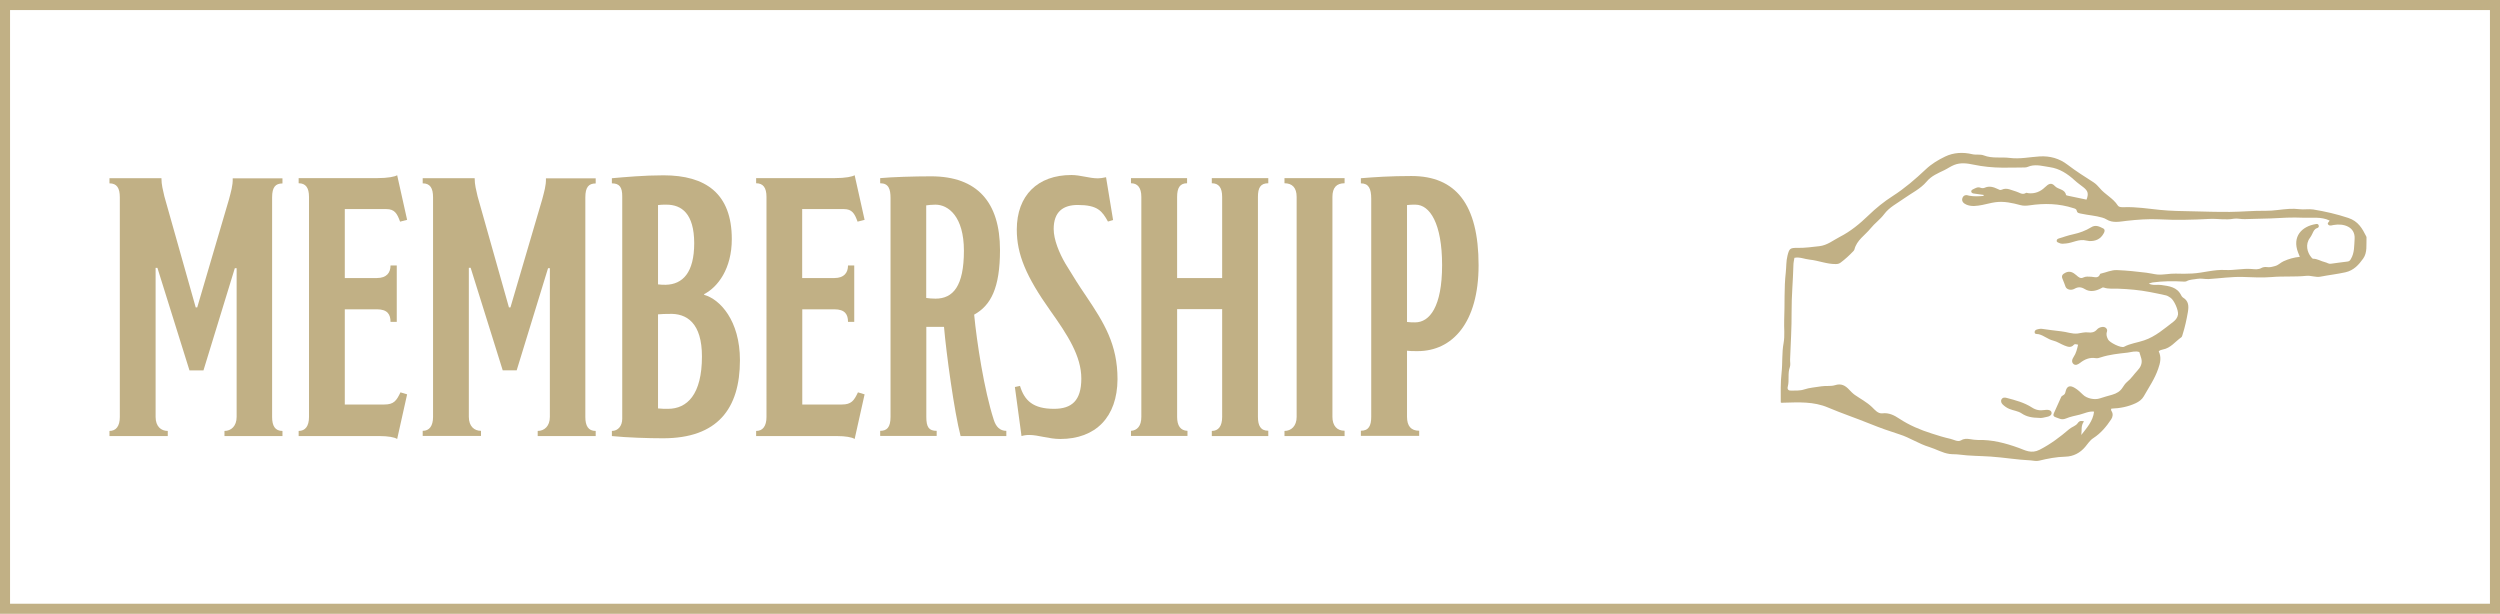
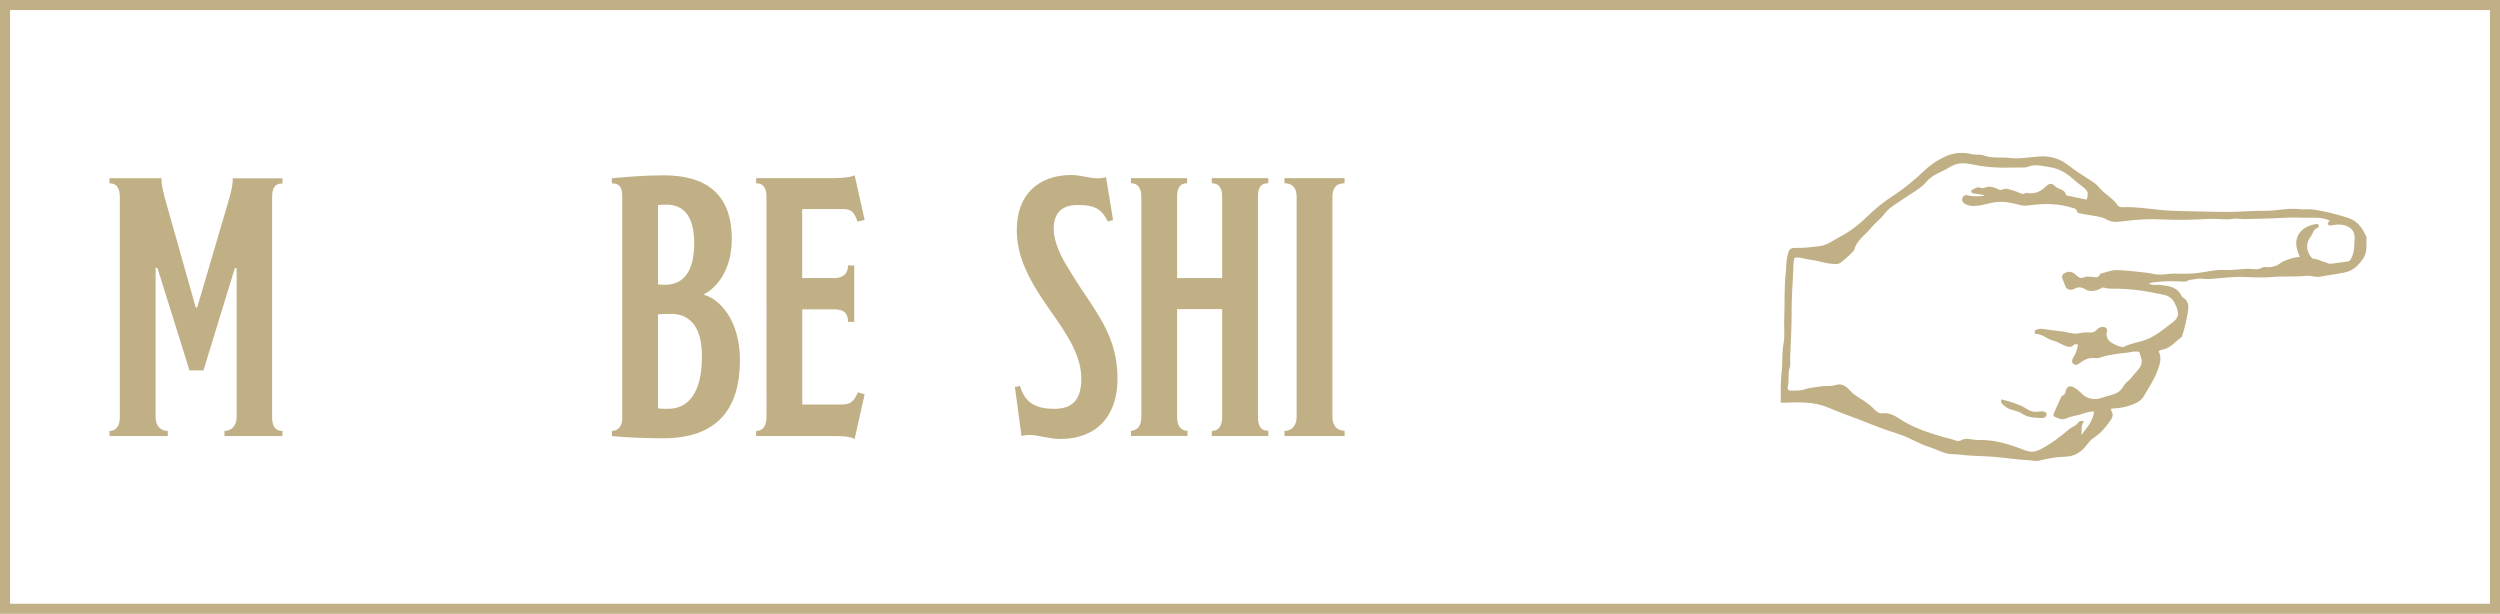
<svg xmlns="http://www.w3.org/2000/svg" version="1.1" id="レイヤー_1" x="0px" y="0px" viewBox="0 0 248.7 61.06" style="enable-background:new 0 0 248.7 61.06;" xml:space="preserve">
  <style type="text/css">
	.st0{fill:none;}
	.st1{fill:#C1B085;}
</style>
  <g>
    <rect x="0.5" y="0.5" class="st0" width="247.7" height="60.06" />
    <path class="st1" d="M247.7,1v59.06H1V1H247.7 M248.7,0H0v61.06h248.7V0L248.7,0z" />
  </g>
  <g>
    <g>
      <path class="st1" d="M28.09,43.38h-5.76v-0.51c0.66,0,1.21-0.48,1.21-1.39v-14.8h-0.18l-3.12,10.17h-1.39l-3.19-10.2h-0.18v14.83    c0,0.95,0.55,1.39,1.21,1.39v0.51h-5.8v-0.51c0.66,0,1.03-0.48,1.03-1.39V19.63c0-0.92-0.29-1.39-1.03-1.39v-0.51h5.17    c0,0.66,0.15,1.17,0.29,1.8l3.12,11.05h0.15l3.16-10.75c0.18-0.7,0.4-1.39,0.37-2.09h4.95v0.51c-0.7,0-1.03,0.37-1.03,1.39v21.84    c0,0.88,0.29,1.39,1.03,1.39v0.51H28.09z" />
-       <path class="st1" d="M40.5,39.23l-0.99,4.44c-0.26-0.18-0.95-0.29-1.73-0.29h-8.07v-0.51c0.66,0,1.03-0.48,1.03-1.39V19.59    c0-0.92-0.33-1.36-1.03-1.36v-0.51h7.78c1.14,0,1.8-0.15,2.02-0.29l0.99,4.44l-0.7,0.18c-0.29-0.81-0.55-1.25-1.36-1.25H34.3v6.86    h3.19c0.99,0,1.36-0.55,1.36-1.25h0.62v5.61h-0.62c0-0.73-0.29-1.25-1.36-1.25H34.3v9.47h3.93c0.95,0,1.21-0.37,1.61-1.21    L40.5,39.23z" />
-       <path class="st1" d="M59.25,43.38h-5.76v-0.51c0.66,0,1.21-0.48,1.21-1.39v-14.8h-0.18L51.4,36.84h-1.39l-3.19-10.2h-0.18v14.83    c0,0.95,0.55,1.39,1.21,1.39v0.51h-5.8v-0.51c0.66,0,1.03-0.48,1.03-1.39V19.63c0-0.92-0.29-1.39-1.03-1.39v-0.51h5.17    c0,0.66,0.15,1.17,0.29,1.8l3.12,11.05h0.15l3.16-10.75c0.18-0.7,0.4-1.39,0.37-2.09h4.95v0.51c-0.7,0-1.03,0.37-1.03,1.39v21.84    c0,0.88,0.29,1.39,1.03,1.39v0.51H59.25z" />
      <path class="st1" d="M65.97,43.6c-1.5,0-3.63-0.07-5.1-0.22v-0.51c0.62,0,1.03-0.51,1.03-1.21V19.52c0-0.88-0.26-1.28-1.03-1.28    v-0.51c1.28-0.11,3.19-0.29,5.14-0.29c4.18,0,6.79,1.8,6.79,6.35c0,2.94-1.39,4.77-2.75,5.47v0.07c1.58,0.44,3.56,2.57,3.56,6.5    C73.61,40.66,71.37,43.6,65.97,43.6z M66.3,20.36c-0.37,0-0.55,0-0.84,0.04v7.89c0.26,0.04,0.55,0.04,0.77,0.04    c1.69-0.04,2.83-1.21,2.83-4.15C69.05,21.25,67.81,20.36,66.3,20.36z M66.49,31.23c-0.29,0-0.55,0-1.03,0.04v9.36    c0.37,0.04,0.66,0.04,0.99,0.04c1.91,0,3.38-1.43,3.38-5.21C69.83,32.18,68.36,31.12,66.49,31.23z" />
      <path class="st1" d="M86.01,39.23l-0.99,4.44c-0.26-0.18-0.95-0.29-1.73-0.29h-8.07v-0.51c0.66,0,1.03-0.48,1.03-1.39V19.59    c0-0.92-0.33-1.36-1.03-1.36v-0.51H83c1.14,0,1.8-0.15,2.02-0.29l0.99,4.44l-0.7,0.18c-0.29-0.81-0.55-1.25-1.36-1.25H79.8v6.86    H83c0.99,0,1.36-0.55,1.36-1.25h0.62v5.61h-0.62c0-0.73-0.29-1.25-1.36-1.25h-3.19v9.47h3.93c0.95,0,1.21-0.37,1.61-1.21    L86.01,39.23z" />
-       <path class="st1" d="M100.11,43.38h-4.55c-0.62-2.35-1.43-8.26-1.65-10.86h-1.76v8.95c0,1.03,0.26,1.39,1.03,1.39v0.51h-5.62    v-0.51c0.66,0,1.03-0.33,1.03-1.39V19.7c0-0.88-0.18-1.47-1.03-1.47v-0.51c1.14-0.11,3.38-0.18,5.06-0.18    c4.59,0,6.86,2.57,6.86,7.34c0,3.78-0.92,5.51-2.57,6.42c0.26,2.72,0.99,7.49,1.95,10.46c0.22,0.7,0.62,1.1,1.25,1.1L100.11,43.38    L100.11,43.38z M93.06,20.36c-0.29,0-0.77,0.04-0.92,0.07v9.21c0.18,0.04,0.66,0.07,0.92,0.07c1.76,0,2.83-1.25,2.83-4.77    C95.89,21.54,94.34,20.36,93.06,20.36z" />
      <path class="st1" d="M105.47,43.67c-1.14,0-2.17-0.4-3.08-0.4c-0.29,0-0.55,0.04-0.77,0.11l-0.66-4.88l0.51-0.11    c0.44,1.47,1.32,2.28,3.38,2.28c1.76,0,2.72-0.81,2.72-3.01c0-2.24-1.36-4.33-3.08-6.75c-2.42-3.41-3.34-5.62-3.34-8.07    c0-3.41,2.09-5.43,5.43-5.43c0.92,0,1.76,0.33,2.64,0.33c0.22,0,0.51-0.04,0.81-0.11l0.7,4.26l-0.51,0.15    c-0.59-1.06-1.03-1.65-3.01-1.65c-1.43,0-2.39,0.66-2.39,2.39c0,1.06,0.55,2.39,1.17,3.45c0.92,1.5,1.28,2.09,2.06,3.23    c1.8,2.68,3.12,4.81,3.12,8.26C111.15,41.5,108.99,43.67,105.47,43.67z" />
      <path class="st1" d="M126.17,43.38h-5.62v-0.51c0.66,0,1.03-0.48,1.03-1.39V30.75h-4.48v10.72c0,0.88,0.33,1.36,1.03,1.39v0.51    h-5.62v-0.51c0.62-0.04,1.03-0.48,1.03-1.39V19.59c0-0.92-0.37-1.36-1.03-1.36v-0.51h5.58v0.51c-0.7,0-0.99,0.44-0.99,1.36v8.07    h4.48v-8.07c0-0.92-0.33-1.36-1.03-1.36v-0.51h5.62v0.51c-0.77,0-1.03,0.44-1.03,1.36v21.87c0,0.88,0.26,1.39,1.03,1.39V43.38z" />
      <path class="st1" d="M133.76,43.38h-5.98v-0.51c0.66,0,1.21-0.48,1.21-1.39V19.59c0-0.92-0.44-1.36-1.21-1.36v-0.51h5.98v0.51    c-0.81,0-1.21,0.44-1.21,1.36v21.87c0,0.88,0.44,1.39,1.21,1.39V43.38z" />
-       <path class="st1" d="M141.03,34.93c-0.48,0-0.77,0-1.06-0.04v6.57c0,0.92,0.4,1.39,1.21,1.39v0.51h-5.8v-0.51    c0.77,0,1.03-0.48,1.03-1.39V19.78c0-1.03-0.26-1.54-1.03-1.54v-0.51c1.36-0.11,2.9-0.22,5.03-0.22c4.4,0,6.68,2.79,6.68,8.88    C147.09,32.11,144.48,34.93,141.03,34.93z M140.81,20.36c-0.33,0-0.51,0-0.84,0.04v11.63c0.37,0.04,0.48,0.04,0.81,0.04    c1.43,0,2.68-1.54,2.68-5.69S142.24,20.36,140.81,20.36z" />
    </g>
    <g>
      <g>
        <path class="st1" d="M214.75,34.95c0.28,0.59,0.16,1.14-0.05,1.73c-0.34,1-0.93,1.85-1.44,2.75c-0.18,0.32-0.49,0.53-0.78,0.67     c-0.76,0.36-1.58,0.52-2.44,0.55c-0.05,0.08-0.04,0.17,0.02,0.25c0.17,0.27,0.12,0.57-0.03,0.8c-0.48,0.73-1.04,1.4-1.78,1.88     c-0.35,0.22-0.55,0.57-0.81,0.87c-0.51,0.61-1.19,0.96-1.97,0.98c-0.9,0.02-1.77,0.19-2.63,0.4c-0.29,0.07-0.55-0.01-0.82-0.03     c-1.34-0.06-2.66-0.29-3.99-0.38c-1.04-0.07-2.09-0.06-3.14-0.2c-0.3-0.04-0.63-0.02-0.95-0.06c-0.71-0.1-1.33-0.48-2.01-0.69     c-1.04-0.31-1.95-0.94-2.97-1.26c-0.98-0.31-1.94-0.65-2.88-1.03c-1.4-0.57-2.84-1.05-4.23-1.64c-1.43-0.61-2.93-0.52-4.42-0.48     c-0.11,0-0.21,0.04-0.28-0.03c0-0.99-0.03-1.97,0.08-2.94c0.11-0.98,0.02-1.99,0.2-2.95c0.14-0.78,0.03-1.53,0.06-2.3     c0.07-1.58-0.02-3.17,0.16-4.75c0.06-0.55,0.03-1.12,0.17-1.66c0.18-0.72,0.26-0.78,1.02-0.77c0.72,0.01,1.43-0.09,2.15-0.17     c0.79-0.09,1.38-0.59,2.04-0.93c1.06-0.54,1.98-1.3,2.83-2.12c0.75-0.73,1.57-1.39,2.43-1.94c1.2-0.77,2.26-1.69,3.28-2.65     c0.58-0.55,1.25-0.95,1.94-1.28c0.83-0.4,1.77-0.45,2.69-0.23c0.38,0.09,0.78-0.02,1.15,0.12c0.84,0.33,1.72,0.14,2.58,0.25     c1.01,0.13,1.98-0.09,2.98-0.15c1.01-0.06,1.95,0.19,2.79,0.84c0.82,0.63,1.7,1.18,2.57,1.74c0.24,0.16,0.43,0.36,0.6,0.56     c0.53,0.65,1.34,1.01,1.8,1.73c0.12,0.2,0.43,0.19,0.66,0.18c1.19-0.04,2.37,0.15,3.55,0.27c1.07,0.11,2.14,0.12,3.21,0.14     c1.25,0.03,2.5,0.07,3.75,0.06c1.18-0.01,2.36-0.13,3.54-0.11c0.8,0.01,1.58-0.15,2.36-0.19c0.33-0.02,0.66-0.01,0.99,0.03     c0.47,0.06,0.94-0.04,1.39,0.03c1.18,0.19,2.34,0.46,3.49,0.84c0.99,0.33,1.39,1.05,1.79,1.85c0.01,0.02,0.02,0.05,0.02,0.08     c-0.03,0.72,0.1,1.51-0.33,2.11c-0.43,0.6-0.92,1.18-1.78,1.37c-0.82,0.18-1.64,0.27-2.46,0.43c-0.47,0.1-0.93-0.13-1.42-0.08     c-1.14,0.12-2.29,0.02-3.43,0.12c-0.98,0.08-1.93,0.02-2.9-0.01c-1.13-0.03-2.26,0.14-3.38,0.21c-0.38,0.02-0.76-0.09-1.15-0.02     c-0.35,0.07-0.72,0.05-1.04,0.23c-0.1,0.05-0.24,0.05-0.35,0.04c-1.02-0.06-2.03-0.05-3.05,0.09c-0.12,0.02-0.23,0.07-0.37,0.11     c0.42,0.22,0.84,0.08,1.24,0.14c0.77,0.11,1.57,0.19,1.98,1.02c0.04,0.08,0.1,0.17,0.17,0.22c0.59,0.35,0.6,0.86,0.5,1.46     c-0.13,0.75-0.29,1.49-0.52,2.21c-0.03,0.1-0.06,0.24-0.13,0.29c-0.6,0.42-1.06,1.08-1.85,1.22     C214.98,34.81,214.86,34.84,214.75,34.95z M197.33,19.49c0-0.03,0-0.07,0-0.1c-0.33-0.05-0.66-0.1-0.99-0.14     c-0.12-0.02-0.22-0.07-0.24-0.18c-0.02-0.12,0.08-0.19,0.18-0.24c0.24-0.11,0.46-0.27,0.75-0.15c0.12,0.05,0.29,0.05,0.4,0     c0.46-0.21,0.88-0.08,1.3,0.12c0.13,0.06,0.24,0.15,0.41,0.07c0.5-0.24,0.96,0.06,1.42,0.18c0.33,0.09,0.61,0.38,0.99,0.14     c0.05-0.03,0.15,0.02,0.23,0.03c0.64,0.07,1.2-0.15,1.64-0.58c0.38-0.37,0.65-0.51,1-0.13c0.33,0.36,1,0.28,1.11,0.89     c0.01,0.03,0.12,0.05,0.18,0.07c0.62,0.13,1.24,0.26,1.86,0.39c0.22-0.59,0.15-0.86-0.3-1.22c-0.29-0.23-0.6-0.44-0.88-0.7     c-0.71-0.65-1.5-1.17-2.47-1.31c-0.64-0.09-1.28-0.29-1.94-0.12c-0.18,0.05-0.34,0.15-0.54,0.15c-0.75,0-1.51,0.03-2.26,0.02     c-0.96-0.01-1.9-0.1-2.85-0.3c-0.62-0.13-1.28-0.23-1.93,0.03c-0.35,0.14-0.65,0.36-0.98,0.52c-0.64,0.31-1.28,0.56-1.77,1.15     c-0.61,0.72-1.49,1.13-2.26,1.68c-0.67,0.48-1.43,0.85-1.94,1.53c-0.4,0.54-0.96,0.93-1.37,1.44c-0.55,0.68-1.37,1.16-1.6,2.09     c-0.02,0.06-0.06,0.12-0.11,0.17c-0.39,0.41-0.81,0.8-1.27,1.14c-0.15,0.11-0.3,0.14-0.48,0.14c-0.89,0.01-1.72-0.35-2.59-0.44     c-0.51-0.05-0.99-0.29-1.52-0.18c-0.04,0.26-0.1,0.49-0.1,0.73c-0.04,1.55-0.19,3.09-0.18,4.64c0.01,1.58-0.09,3.15-0.15,4.73     c-0.01,0.25,0.06,0.53-0.02,0.76c-0.24,0.64-0.04,1.31-0.21,1.95c-0.08,0.3,0.09,0.42,0.37,0.4c0.42-0.02,0.82,0.03,1.27-0.12     c0.53-0.18,1.14-0.21,1.72-0.31c0.45-0.07,0.92,0.02,1.34-0.11c0.61-0.2,1.02,0.03,1.41,0.45c0.17,0.18,0.34,0.36,0.55,0.51     c0.57,0.4,1.2,0.72,1.72,1.22c0.28,0.27,0.59,0.67,1.03,0.62c0.65-0.08,1.19,0.2,1.67,0.52c1.01,0.67,2.11,1.13,3.25,1.49     c0.61,0.2,1.23,0.39,1.86,0.53c0.34,0.08,0.73,0.33,1.04,0.15c0.32-0.19,0.59-0.17,0.91-0.12c0.25,0.04,0.51,0.08,0.76,0.08     c1.42-0.04,2.75,0.31,4.08,0.79c0.63,0.23,1.24,0.61,2.08,0.18c1.09-0.56,2.03-1.27,2.94-2.05c0.27-0.23,0.65-0.31,0.84-0.59     c0.18-0.26,0.36-0.25,0.63-0.18c-0.33,0.41-0.2,0.89-0.27,1.35c0.55-0.71,1.16-1.37,1.27-2.32c-0.51-0.06-0.96,0.18-1.43,0.3     c-0.46,0.11-0.96,0.21-1.36,0.38c-0.46,0.19-0.7-0.02-1.03-0.12c-0.2-0.06-0.28-0.18-0.18-0.4c0.25-0.54,0.48-1.08,0.73-1.62     c0.03-0.07,0.11-0.12,0.18-0.16c0.16-0.08,0.21-0.18,0.25-0.36c0.13-0.58,0.44-0.68,0.95-0.36c0.29,0.18,0.54,0.41,0.78,0.65     c0.39,0.39,1.17,0.55,1.69,0.37c0.4-0.14,0.82-0.24,1.22-0.36c0.44-0.13,0.8-0.33,1.04-0.72c0.13-0.2,0.26-0.4,0.45-0.56     c0.4-0.32,0.67-0.75,1.02-1.12c0.3-0.31,0.52-0.72,0.39-1.2c-0.06-0.23-0.14-0.44-0.2-0.65c-0.41-0.13-0.79,0.01-1.17,0.06     c-0.9,0.1-1.8,0.19-2.66,0.47c-0.17,0.06-0.33,0.11-0.51,0.08c-0.6-0.1-1.1,0.12-1.55,0.47c-0.2,0.15-0.44,0.29-0.65,0.12     c-0.23-0.19-0.15-0.48,0-0.7c0.26-0.38,0.35-0.8,0.45-1.23c-0.15-0.03-0.32-0.1-0.42,0.01c-0.29,0.33-0.61,0.2-0.92,0.08     c-0.39-0.15-0.73-0.4-1.15-0.5c-0.51-0.12-0.9-0.5-1.42-0.63c-0.15-0.04-0.45,0.04-0.41-0.25c0.04-0.22,0.29-0.24,0.49-0.28     c0.06-0.01,0.13-0.02,0.2-0.01c0.65,0.08,1.29,0.19,1.94,0.25c0.55,0.05,1.07,0.28,1.64,0.22c0.35-0.04,0.69-0.16,1.06-0.11     c0.32,0.05,0.63-0.01,0.87-0.29c0.12-0.14,0.3-0.22,0.49-0.25c0.31-0.06,0.6,0.17,0.5,0.47c-0.1,0.3-0.01,0.52,0.11,0.77     c0.14,0.3,1.3,0.88,1.59,0.73c0.63-0.34,1.34-0.41,2-0.64c1.13-0.38,2-1.16,2.92-1.86c0.2-0.16,0.4-0.39,0.45-0.7     c0.06-0.43-0.39-1.46-0.76-1.69c-0.13-0.08-0.27-0.18-0.42-0.22c-0.54-0.12-1.09-0.24-1.63-0.34c-1.04-0.2-2.08-0.29-3.13-0.33     c-0.48-0.02-0.97,0.05-1.43-0.11c-0.13-0.04-0.19,0.02-0.28,0.07c-0.53,0.28-1.1,0.4-1.62,0.08c-0.38-0.23-0.67-0.23-1.03-0.03     c-0.34,0.19-0.76,0.08-0.88-0.19c-0.11-0.26-0.18-0.53-0.3-0.78c-0.16-0.34,0.02-0.5,0.28-0.63c0.43-0.22,0.77-0.03,1.09,0.25     c0.19,0.17,0.4,0.37,0.68,0.23c0.26-0.13,0.52-0.09,0.79-0.08c0.33,0.01,0.71,0.22,0.89-0.27c0.01-0.02,0.04-0.04,0.07-0.04     c0.54-0.12,1.07-0.38,1.62-0.35c0.97,0.04,1.94,0.14,2.91,0.26c0.36,0.04,0.72,0.14,1.09,0.18c0.62,0.05,1.22-0.11,1.83-0.09     c0.54,0.02,1.09,0.02,1.64-0.01c1.1-0.06,2.16-0.41,3.29-0.35c0.87,0.05,1.74-0.17,2.62-0.1c0.35,0.03,0.67,0.08,1-0.11     c0.14-0.08,0.35-0.1,0.51-0.08c0.3,0.05,0.56-0.03,0.85-0.11c0.32-0.09,0.53-0.34,0.82-0.47c0.51-0.23,1.03-0.38,1.62-0.44     c-0.07-0.18-0.12-0.3-0.17-0.42c-0.62-1.6,0.37-2.62,1.77-2.84c0.1-0.02,0.22-0.02,0.27,0.11c0.06,0.15-0.02,0.25-0.14,0.29     c-0.28,0.08-0.37,0.32-0.48,0.55c-0.07,0.14-0.14,0.29-0.24,0.42c-0.5,0.66-0.26,1.46,0.11,1.91c0.06,0.07,0.13,0.17,0.2,0.17     c0.43,0,0.78,0.25,1.18,0.34c0.2,0.04,0.36,0.19,0.57,0.16c0.56-0.07,1.11-0.16,1.67-0.22c0.17-0.02,0.25-0.1,0.33-0.24     c0.38-0.63,0.33-1.33,0.38-2.01c0.08-1.22-1.11-1.56-2.07-1.39c-0.19,0.03-0.38,0.12-0.53-0.01c-0.2-0.18,0.09-0.29,0.11-0.43     c-0.85-0.41-1.76-0.24-2.64-0.28c-1.07-0.05-2.13,0.01-3.2,0.07c-0.86,0.04-1.72,0.03-2.58,0.07c-0.38,0.02-0.77-0.1-1.11-0.04     c-0.81,0.15-1.61-0.02-2.42,0.02c-1.67,0.09-3.34,0.13-5.02,0.04c-1.07-0.05-2.15,0.03-3.22,0.15c-0.67,0.07-1.37,0.26-2.02-0.15     c-0.12-0.07-0.25-0.13-0.4-0.17c-0.68-0.2-1.39-0.24-2.08-0.39c-0.18-0.04-0.41-0.05-0.45-0.26c-0.04-0.22-0.19-0.24-0.34-0.29     c-1.44-0.47-2.9-0.5-4.38-0.28c-0.28,0.04-0.59,0.06-0.88-0.02c-0.82-0.22-1.65-0.41-2.52-0.29c-0.44,0.06-0.86,0.19-1.29,0.27     c-0.54,0.1-1.08,0.19-1.6-0.04c-0.28-0.12-0.49-0.35-0.37-0.66c0.11-0.29,0.37-0.33,0.67-0.22     C196.39,19.56,196.86,19.53,197.33,19.49z" />
-         <path class="st1" d="M202.84,41.57c-0.65-0.01-1.22-0.1-1.72-0.44c-0.37-0.25-0.82-0.28-1.23-0.45     c-0.26-0.11-0.47-0.26-0.66-0.44c-0.13-0.13-0.22-0.32-0.12-0.51c0.11-0.2,0.32-0.2,0.5-0.15c0.87,0.23,1.76,0.46,2.53,0.96     c0.4,0.26,0.79,0.32,1.24,0.25c0.07-0.01,0.13-0.02,0.2-0.02c0.23-0.01,0.48,0.05,0.51,0.28s-0.19,0.37-0.42,0.41     C203.37,41.52,203.08,41.62,202.84,41.57z" />
-         <path class="st1" d="M207.85,23.98c-0.1-0.02-0.21-0.03-0.31-0.05c-0.71-0.19-1.33,0.23-2,0.29c-0.24,0.02-0.47,0.07-0.7-0.05     c-0.1-0.05-0.25-0.07-0.24-0.23c0.01-0.15,0.13-0.19,0.25-0.23c0.46-0.14,0.91-0.3,1.38-0.4c0.64-0.14,1.25-0.36,1.8-0.7     c0.45-0.28,0.82-0.07,1.19,0.11c0.2,0.1,0.17,0.31,0.06,0.49C208.97,23.79,208.47,24,207.85,23.98z" />
+         <path class="st1" d="M202.84,41.57c-0.65-0.01-1.22-0.1-1.72-0.44c-0.37-0.25-0.82-0.28-1.23-0.45     c-0.26-0.11-0.47-0.26-0.66-0.44c-0.13-0.13-0.22-0.32-0.12-0.51c0.87,0.23,1.76,0.46,2.53,0.96     c0.4,0.26,0.79,0.32,1.24,0.25c0.07-0.01,0.13-0.02,0.2-0.02c0.23-0.01,0.48,0.05,0.51,0.28s-0.19,0.37-0.42,0.41     C203.37,41.52,203.08,41.62,202.84,41.57z" />
      </g>
    </g>
  </g>
</svg>